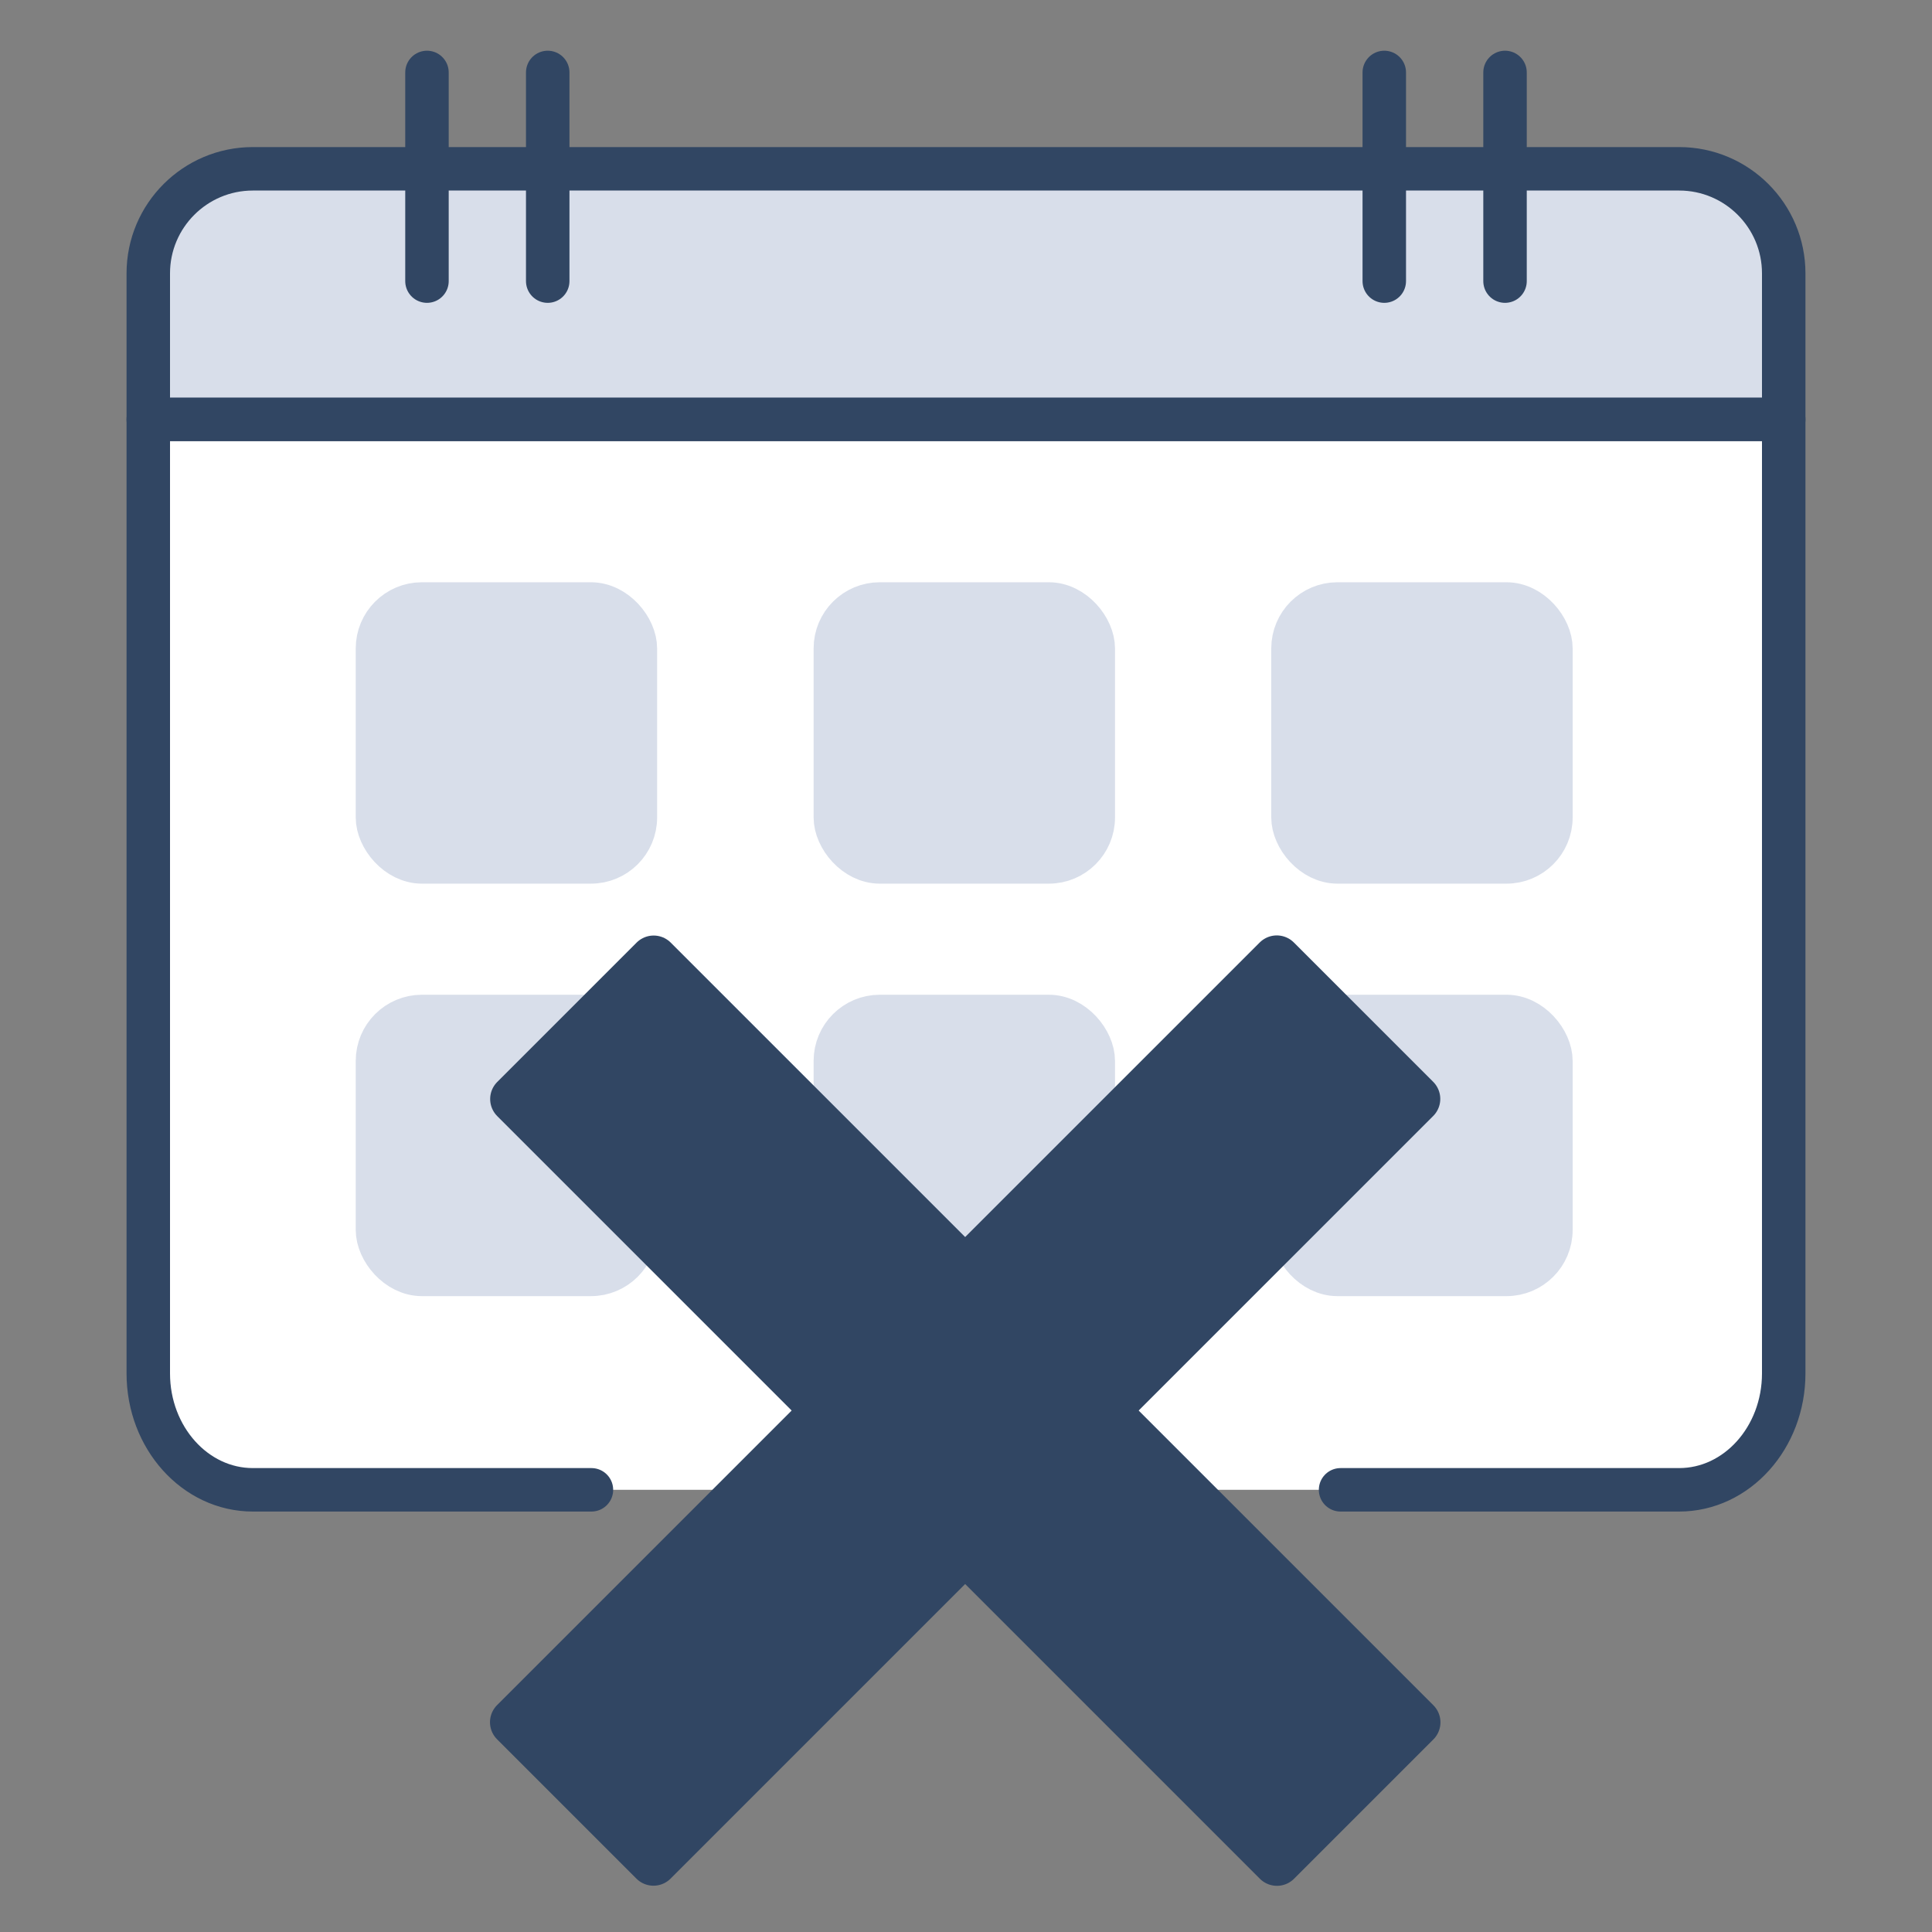
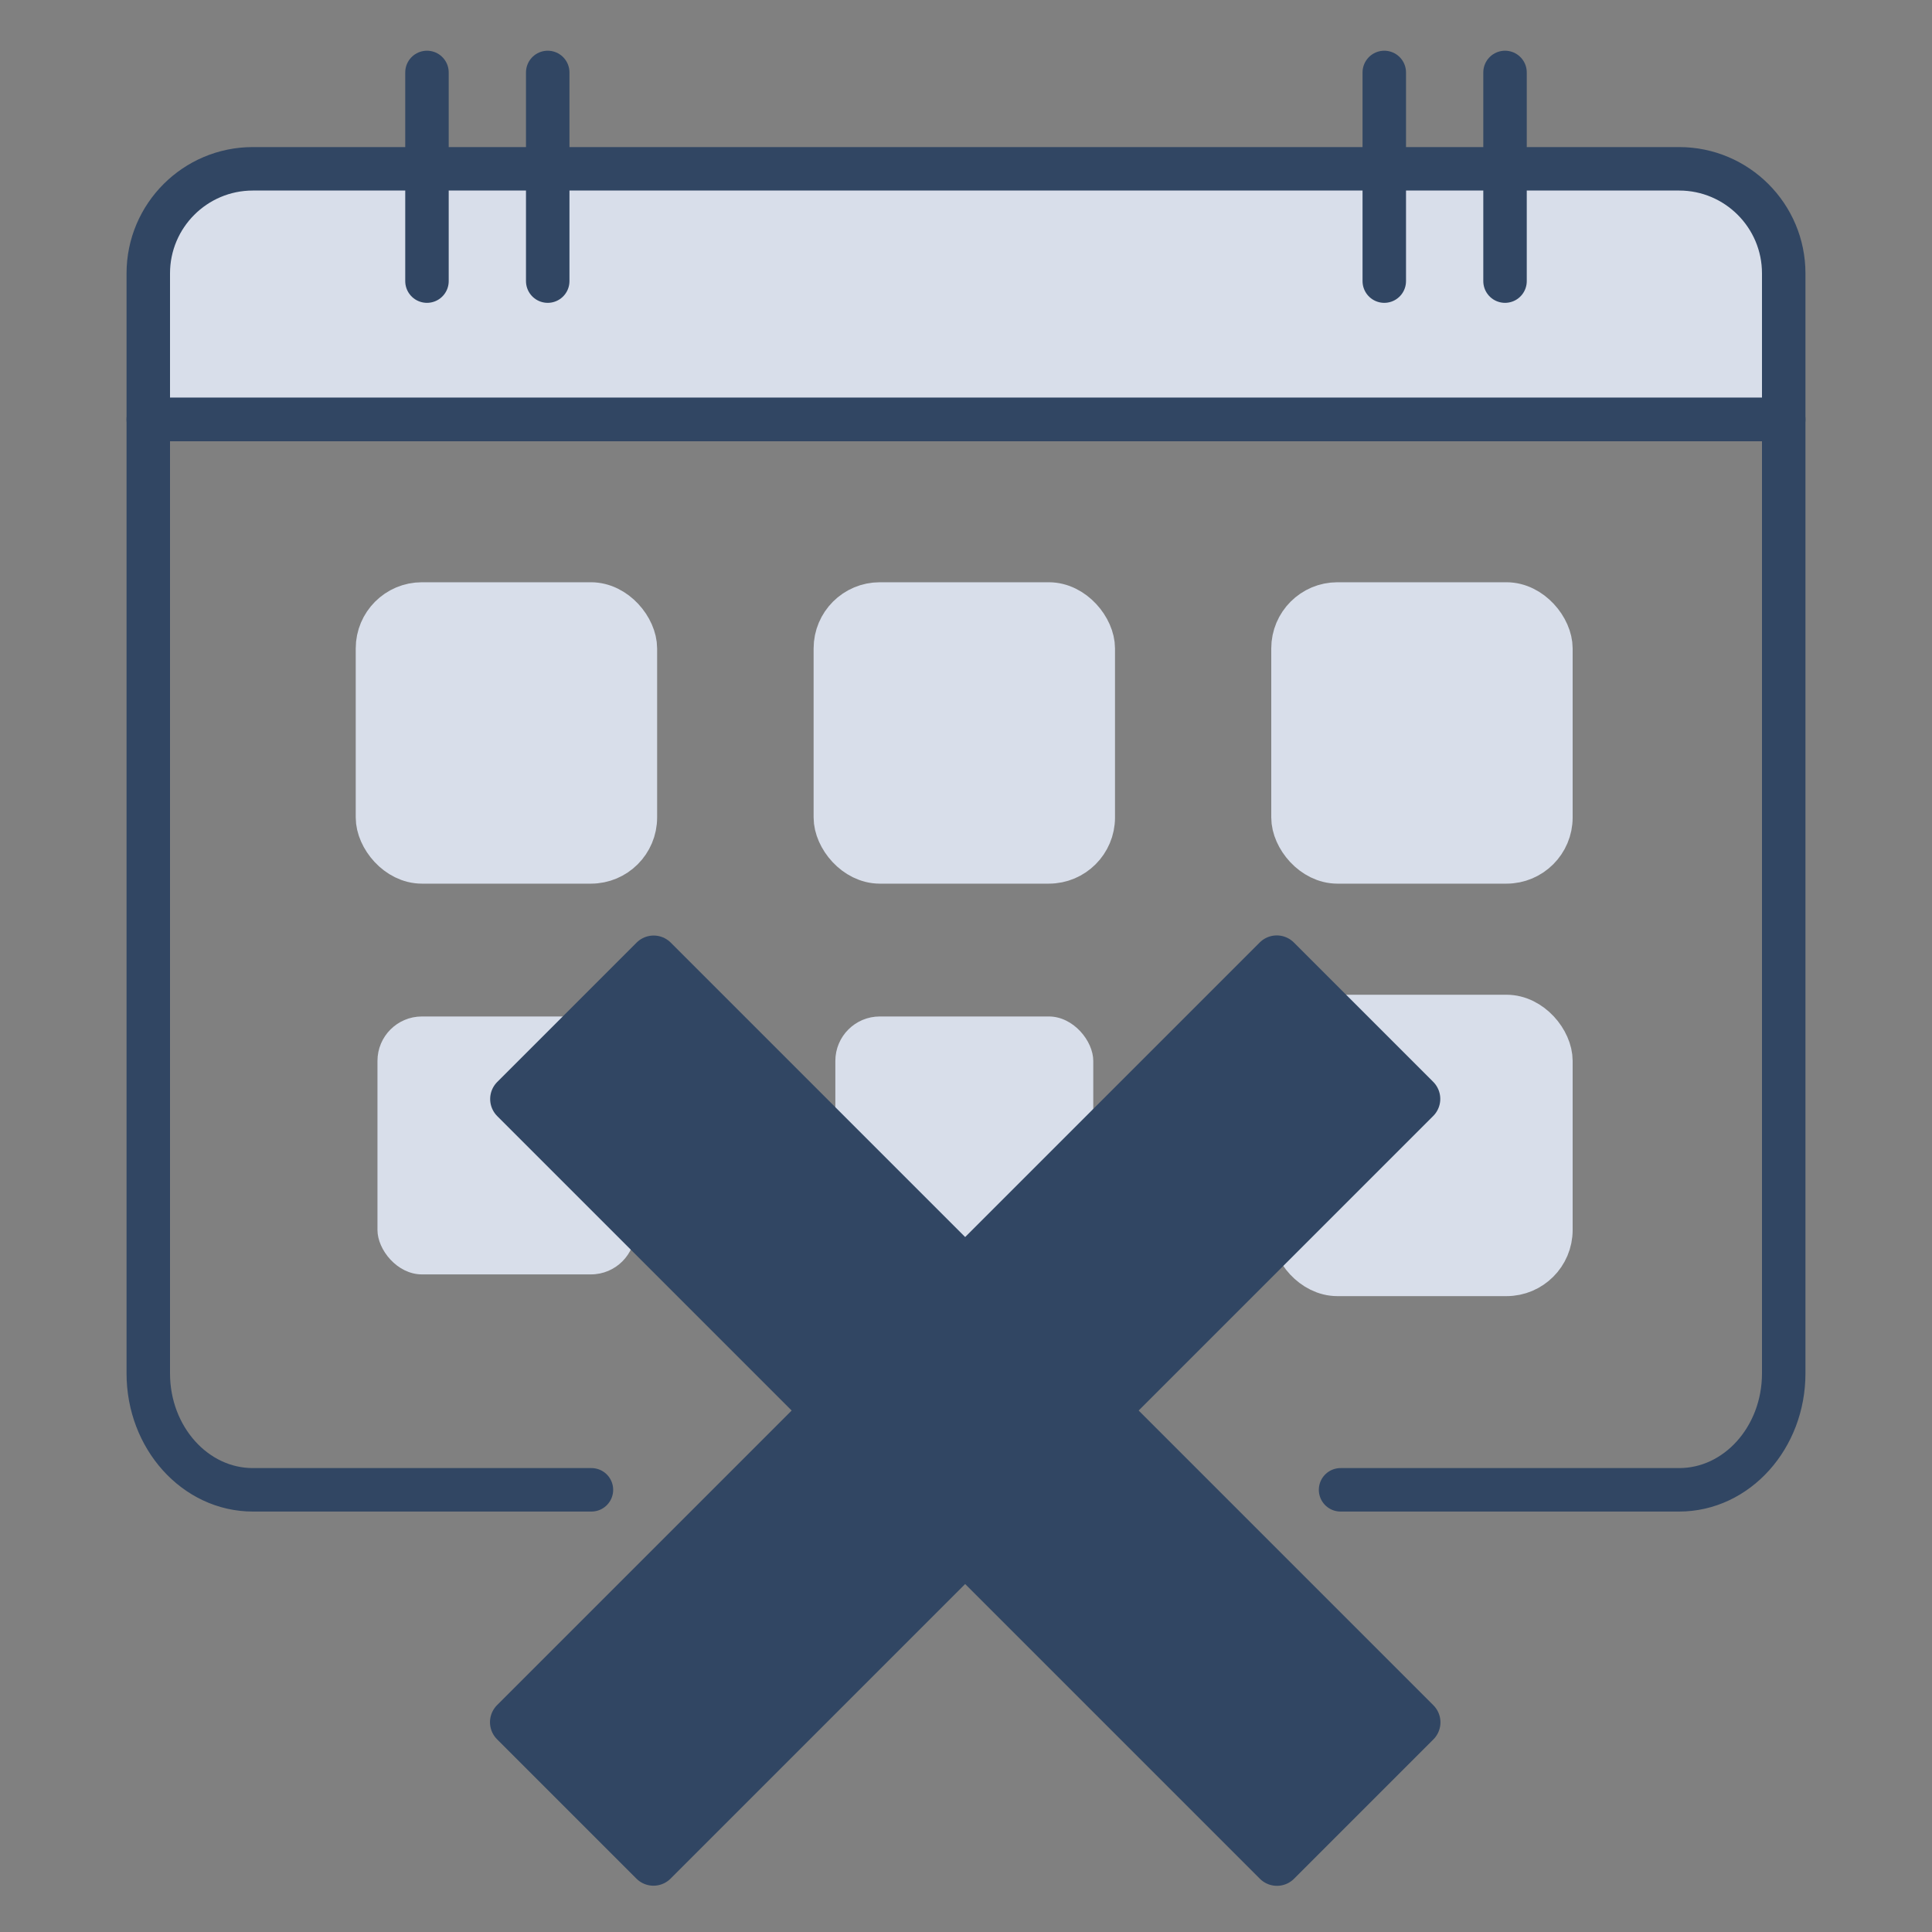
<svg xmlns="http://www.w3.org/2000/svg" id="_レイヤー_1" viewBox="0 0 80 80">
  <rect x="0" y="0" width="80" height="80" fill="#808080" stroke="none" />
  <defs>
    <style>.cls-4,.cls-5{stroke-linejoin:round}.cls-4{fill:none;stroke-width:1.8px}.cls-5{stroke:#314663;stroke-linecap:round}.cls-6{fill:#d8deea}.cls-4{stroke:#d8deea}.cls-5{fill:#314663;stroke-width:2px}</style>
  </defs>
  <path style="fill:none" d="M0 0h80v80H0z" />
  <path class="cls-6" d="M73.86 11.32c0-2.39-1.94-4.33-4.33-4.33H10.47c-2.39 0-4.33 1.94-4.33 4.33v6.05h67.72v-6.05Z" />
  <path d="M73.86 11.32c0-2.39-1.94-4.33-4.33-4.33H10.47c-2.39 0-4.33 1.94-4.33 4.33v6.05h67.72v-6.05Z" style="stroke:#314663;stroke-linejoin:round;stroke-width:1.8px;fill:none" />
-   <path d="M55.51 61.69h14.02c2.39 0 4.33-2.16 4.33-4.82v-39.5H6.14v39.5c0 2.66 1.94 4.82 4.33 4.82h14.02" style="fill:#fff" />
  <path d="M55.51 61.69h14.02c2.39 0 4.33-2.16 4.33-4.82v-39.5H6.14v39.5c0 2.66 1.94 4.82 4.33 4.82h14.02M17.68 3v8.64m5-8.64v8.64M57.32 3v8.64m5-8.64v8.64" style="stroke:#314663;stroke-linecap:round;stroke-linejoin:round;fill:none;stroke-width:1.8px" />
  <rect class="cls-6" x="15.63" y="25.01" width="10.68" height="10.68" rx="1.84" ry="1.84" />
  <rect class="cls-4" x="15.63" y="25.01" width="10.68" height="10.68" rx="1.84" ry="1.84" />
  <rect class="cls-6" x="34.59" y="25.01" width="10.68" height="10.68" rx="1.84" ry="1.84" />
  <rect class="cls-4" x="34.59" y="25.01" width="10.68" height="10.68" rx="1.84" ry="1.84" />
  <rect class="cls-6" x="53.54" y="25.01" width="10.68" height="10.68" rx="1.84" ry="1.84" />
  <rect class="cls-4" x="53.54" y="25.01" width="10.68" height="10.68" rx="1.84" ry="1.84" />
  <rect class="cls-6" x="15.63" y="42.09" width="10.68" height="10.68" rx="1.84" ry="1.84" />
-   <rect class="cls-4" x="15.63" y="42.09" width="10.68" height="10.68" rx="1.84" ry="1.84" />
  <rect class="cls-6" x="34.59" y="42.09" width="10.68" height="10.68" rx="1.84" ry="1.84" />
-   <rect class="cls-4" x="34.59" y="42.09" width="10.68" height="10.68" rx="1.84" ry="1.84" />
  <rect class="cls-6" x="53.54" y="42.09" width="10.68" height="10.68" rx="1.84" ry="1.84" />
  <rect class="cls-4" x="53.54" y="42.09" width="10.68" height="10.68" rx="1.84" ry="1.84" />
  <path class="cls-5" transform="rotate(45 39.964 58.414)" d="M35.88 36.08h8.16v44.66h-8.16z" />
  <path class="cls-5" transform="rotate(135 39.965 58.414)" d="M35.88 36.08h8.16v44.66h-8.16z" />
</svg>